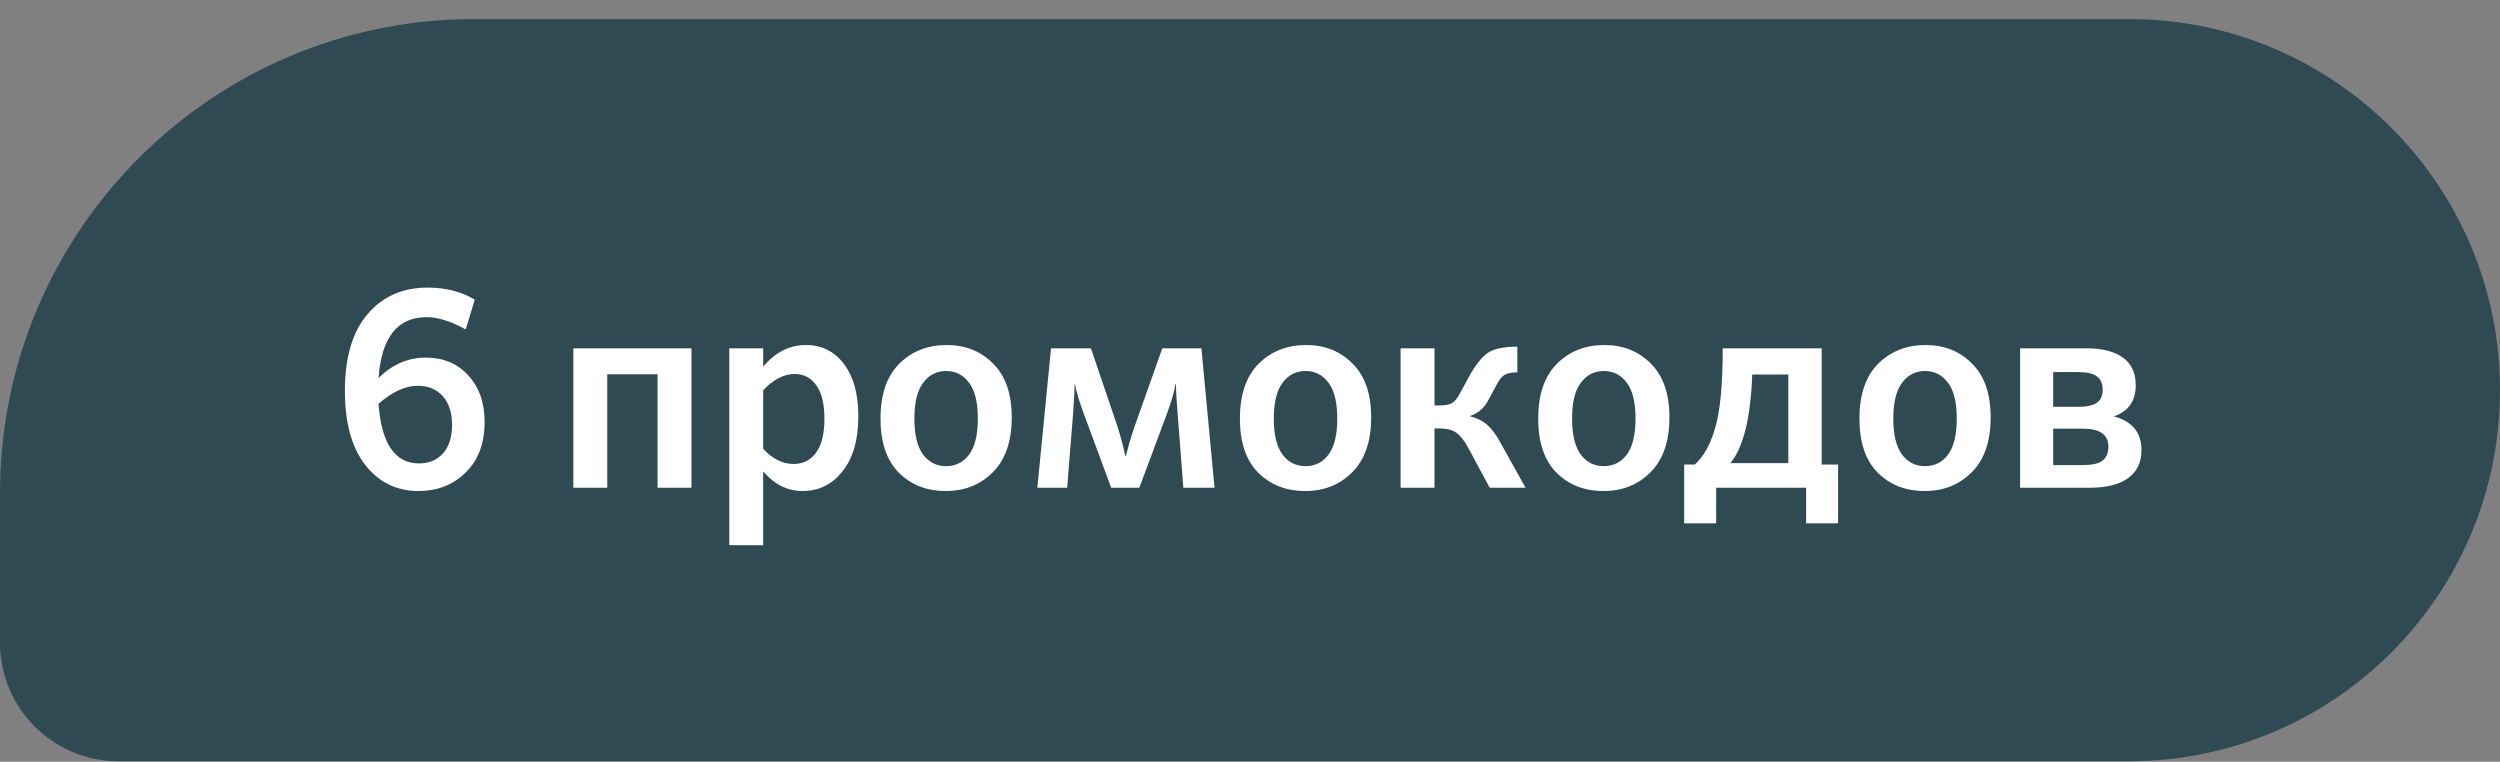
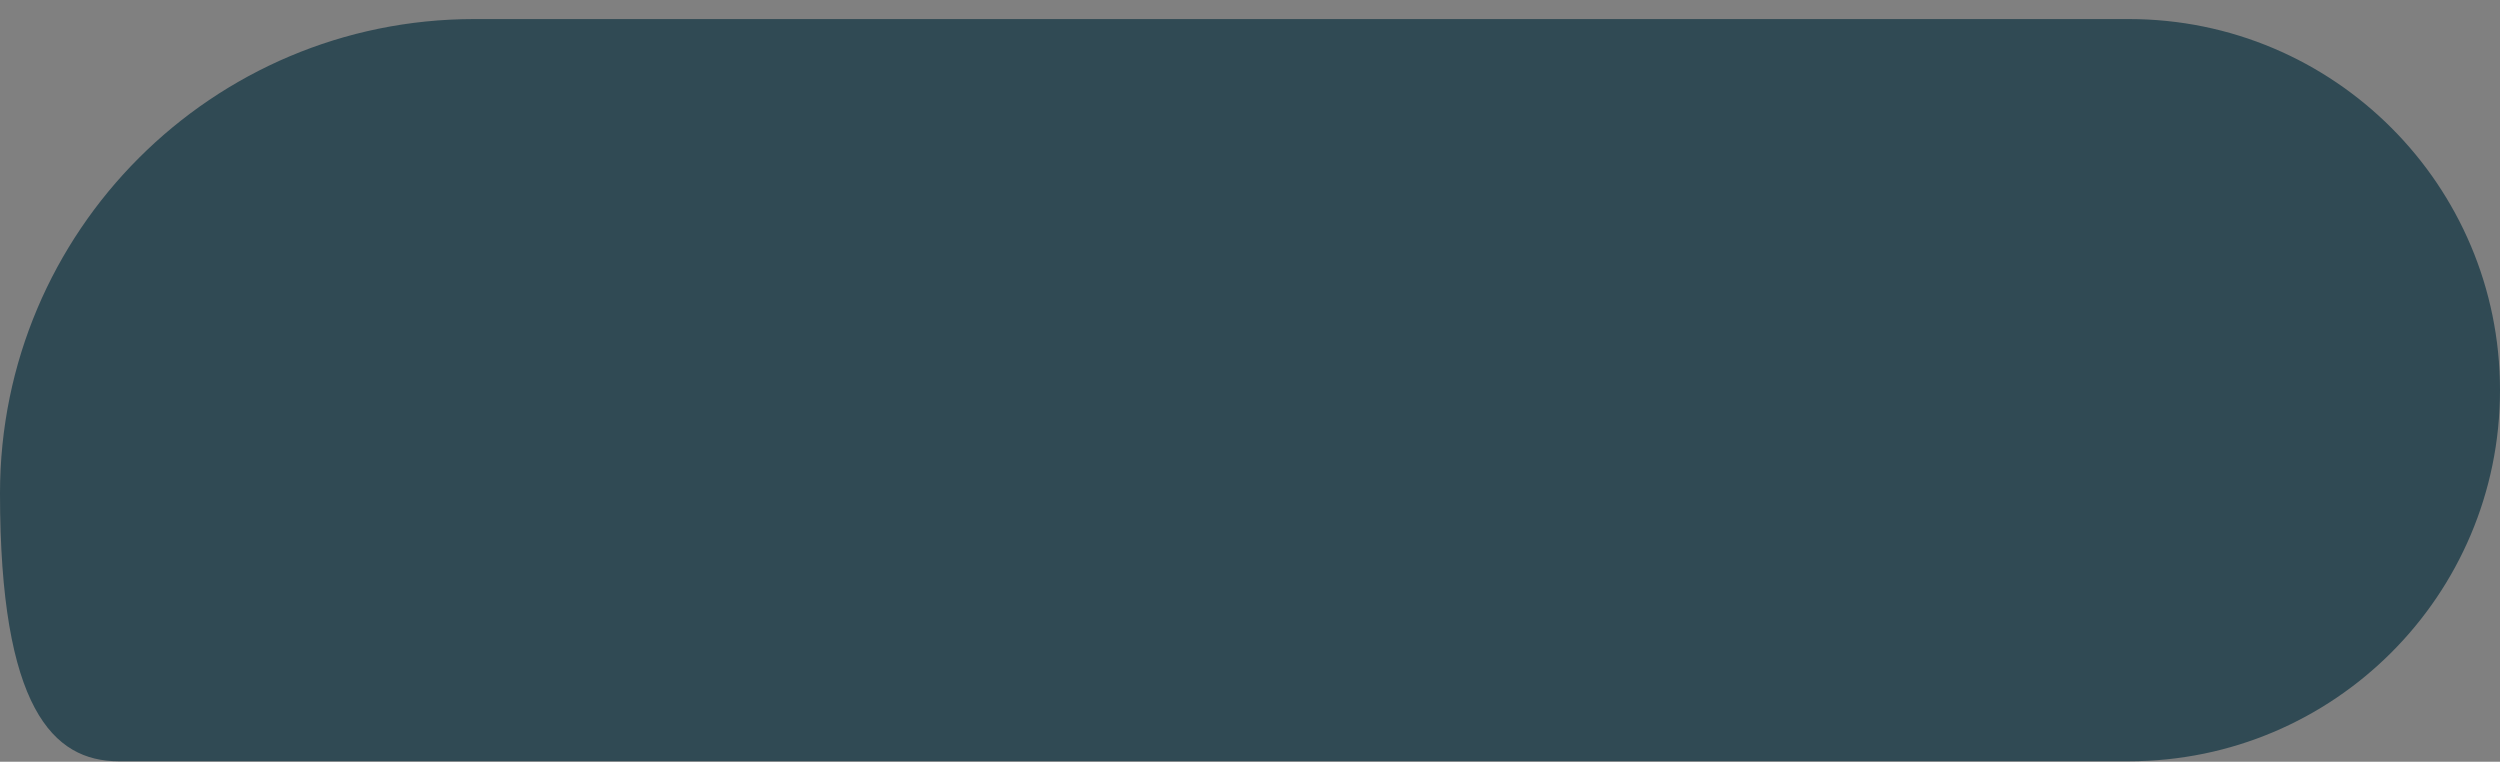
<svg xmlns="http://www.w3.org/2000/svg" width="128" height="39" viewBox="0 0 128 39" fill="none">
  <rect x="0" y="0" width="128" height="39" fill="#808080" stroke="none" />
  <g clip-path="url(#clip0_626_121915)">
-     <path d="M128 19.976C128 9.483 119.493 0.976 109 0.976H24.28C10.87 0.976 0 11.847 0 25.256V32.906C0 36.258 2.718 38.976 6.07 38.976H109C119.493 38.976 128 30.47 128 19.976V19.976Z" fill="#304A54" />
-     <path d="M21.886 14.725C22.819 14.725 23.627 14.931 24.308 15.341L23.846 16.867C23.081 16.447 22.413 16.237 21.844 16.237C20.351 16.237 19.529 17.278 19.38 19.359C20.08 18.659 20.887 18.309 21.802 18.309C22.698 18.309 23.421 18.613 23.972 19.219C24.532 19.817 24.812 20.615 24.812 21.613C24.812 22.705 24.485 23.569 23.832 24.203C23.188 24.829 22.385 25.141 21.424 25.141C20.304 25.141 19.394 24.693 18.694 23.797C18.003 22.901 17.658 21.641 17.658 20.017C17.658 18.3 18.045 16.989 18.82 16.083C19.595 15.178 20.617 14.725 21.886 14.725ZM21.382 19.751C20.757 19.751 20.089 20.059 19.38 20.675C19.529 22.71 20.22 23.727 21.452 23.727C21.965 23.727 22.376 23.555 22.684 23.209C22.992 22.864 23.146 22.379 23.146 21.753C23.146 21.128 22.987 20.638 22.67 20.283C22.353 19.929 21.923 19.751 21.382 19.751ZM33.667 24.973V19.163H31.091V24.973H29.355V17.833H35.403V24.973H33.667ZM37.339 17.833H39.075V18.771C39.7 18.034 40.428 17.665 41.259 17.665C42.071 17.665 42.72 17.987 43.205 18.631C43.7 19.275 43.947 20.167 43.947 21.305C43.947 22.519 43.676 23.461 43.135 24.133C42.603 24.805 41.922 25.141 41.091 25.141C40.316 25.141 39.644 24.805 39.075 24.133V27.913H37.339V17.833ZM40.685 19.149C40.144 19.149 39.607 19.425 39.075 19.975V22.985C39.56 23.499 40.078 23.755 40.629 23.755C41.114 23.755 41.497 23.564 41.777 23.181C42.066 22.799 42.211 22.22 42.211 21.445C42.211 20.68 42.071 20.106 41.791 19.723C41.52 19.341 41.152 19.149 40.685 19.149ZM47.265 19.597C46.967 19.989 46.817 20.601 46.817 21.431C46.817 22.262 46.967 22.878 47.265 23.279C47.564 23.671 47.956 23.867 48.441 23.867C48.926 23.867 49.319 23.671 49.617 23.279C49.916 22.878 50.065 22.262 50.065 21.431C50.065 20.601 49.916 19.989 49.617 19.597C49.319 19.196 48.926 18.995 48.441 18.995C47.956 18.995 47.564 19.196 47.265 19.597ZM51.801 21.375C51.801 22.598 51.479 23.531 50.835 24.175C50.2 24.819 49.393 25.141 48.413 25.141C47.452 25.141 46.654 24.829 46.019 24.203C45.394 23.569 45.081 22.645 45.081 21.431C45.081 20.209 45.398 19.275 46.033 18.631C46.677 17.987 47.489 17.665 48.469 17.665C49.431 17.665 50.224 17.983 50.849 18.617C51.484 19.243 51.801 20.162 51.801 21.375ZM58.334 24.973H56.892L55.52 21.263C55.258 20.563 55.1 20.036 55.044 19.681H55.016C55.016 20.073 54.988 20.615 54.932 21.305L54.638 24.973H53.112L53.812 17.833H55.856L57.2 21.795C57.358 22.281 57.498 22.799 57.62 23.349H57.648C57.779 22.808 57.932 22.285 58.11 21.781L59.51 17.833H61.512L62.184 24.973H60.588L60.308 21.361C60.242 20.559 60.21 19.999 60.21 19.681H60.182C60.117 20.083 59.958 20.619 59.706 21.291L58.334 24.973ZM65.668 19.597C65.369 19.989 65.219 20.601 65.219 21.431C65.219 22.262 65.369 22.878 65.668 23.279C65.966 23.671 66.358 23.867 66.844 23.867C67.329 23.867 67.721 23.671 68.019 23.279C68.318 22.878 68.468 22.262 68.468 21.431C68.468 20.601 68.318 19.989 68.019 19.597C67.721 19.196 67.329 18.995 66.844 18.995C66.358 18.995 65.966 19.196 65.668 19.597ZM70.204 21.375C70.204 22.598 69.882 23.531 69.237 24.175C68.603 24.819 67.796 25.141 66.816 25.141C65.854 25.141 65.056 24.829 64.421 24.203C63.796 23.569 63.483 22.645 63.483 21.431C63.483 20.209 63.801 19.275 64.436 18.631C65.079 17.987 65.891 17.665 66.871 17.665C67.833 17.665 68.626 17.983 69.251 18.617C69.886 19.243 70.204 20.162 70.204 21.375ZM71.71 24.973V17.833H73.446V20.759H73.698C73.997 20.759 74.216 20.717 74.356 20.633C74.496 20.54 74.627 20.377 74.748 20.143L75.21 19.289C75.528 18.711 75.84 18.309 76.148 18.085C76.466 17.861 76.979 17.749 77.688 17.749V19.065C77.38 19.065 77.156 19.112 77.016 19.205C76.885 19.289 76.76 19.448 76.638 19.681L76.176 20.535C75.971 20.909 75.663 21.165 75.252 21.305C75.635 21.408 75.938 21.562 76.162 21.767C76.386 21.973 76.596 22.253 76.792 22.607L78.108 24.973H76.274L75.182 22.943C74.977 22.561 74.772 22.299 74.566 22.159C74.37 22.01 74.072 21.935 73.67 21.935H73.446V24.973H71.71ZM80.939 19.597C80.64 19.989 80.491 20.601 80.491 21.431C80.491 22.262 80.64 22.878 80.939 23.279C81.238 23.671 81.63 23.867 82.115 23.867C82.6 23.867 82.992 23.671 83.291 23.279C83.59 22.878 83.739 22.262 83.739 21.431C83.739 20.601 83.59 19.989 83.291 19.597C82.992 19.196 82.6 18.995 82.115 18.995C81.63 18.995 81.238 19.196 80.939 19.597ZM85.475 21.375C85.475 22.598 85.153 23.531 84.509 24.175C83.874 24.819 83.067 25.141 82.087 25.141C81.126 25.141 80.328 24.829 79.693 24.203C79.068 23.569 78.755 22.645 78.755 21.431C78.755 20.209 79.072 19.275 79.707 18.631C80.351 17.987 81.163 17.665 82.143 17.665C83.104 17.665 83.898 17.983 84.523 18.617C85.158 19.243 85.475 20.162 85.475 21.375ZM86.775 23.783C87.233 23.373 87.583 22.738 87.825 21.879C88.077 21.011 88.203 19.663 88.203 17.833H93.271V23.783H94.111V26.793H92.473V24.973H87.867V26.793H86.229V23.783H86.775ZM89.715 19.177C89.631 21.408 89.258 22.92 88.595 23.713H91.563V19.177H89.715ZM97.386 19.597C97.088 19.989 96.938 20.601 96.938 21.431C96.938 22.262 97.088 22.878 97.386 23.279C97.685 23.671 98.077 23.867 98.562 23.867C99.048 23.867 99.44 23.671 99.738 23.279C100.037 22.878 100.186 22.262 100.186 21.431C100.186 20.601 100.037 19.989 99.738 19.597C99.44 19.196 99.048 18.995 98.562 18.995C98.077 18.995 97.685 19.196 97.386 19.597ZM101.922 21.375C101.922 22.598 101.6 23.531 100.956 24.175C100.322 24.819 99.514 25.141 98.534 25.141C97.573 25.141 96.775 24.829 96.14 24.203C95.515 23.569 95.202 22.645 95.202 21.431C95.202 20.209 95.52 19.275 96.154 18.631C96.798 17.987 97.61 17.665 98.59 17.665C99.552 17.665 100.345 17.983 100.97 18.617C101.605 19.243 101.922 20.162 101.922 21.375ZM103.429 24.973V17.833H106.831C107.634 17.833 108.254 17.992 108.693 18.309C109.132 18.627 109.351 19.098 109.351 19.723C109.351 20.526 108.978 21.058 108.231 21.319C109.174 21.571 109.645 22.15 109.645 23.055C109.645 23.662 109.421 24.133 108.973 24.469C108.525 24.805 107.858 24.973 106.971 24.973H103.429ZM105.123 23.811H106.663C107.12 23.811 107.447 23.737 107.643 23.587C107.848 23.429 107.951 23.191 107.951 22.873C107.951 22.257 107.522 21.949 106.663 21.949H105.123V23.811ZM105.123 20.829H106.411C106.85 20.829 107.167 20.759 107.363 20.619C107.559 20.479 107.657 20.255 107.657 19.947C107.657 19.639 107.559 19.415 107.363 19.275C107.167 19.126 106.85 19.051 106.411 19.051H105.123V20.829Z" fill="white" />
+     <path d="M128 19.976C128 9.483 119.493 0.976 109 0.976H24.28C10.87 0.976 0 11.847 0 25.256C0 36.258 2.718 38.976 6.07 38.976H109C119.493 38.976 128 30.47 128 19.976V19.976Z" fill="#304A54" />
  </g>
  <defs>
    <clipPath id="clip0_626_121915">
      <rect width="128" height="38" fill="white" transform="matrix(-1 0 0 1 128 0.976)" />
    </clipPath>
  </defs>
</svg>